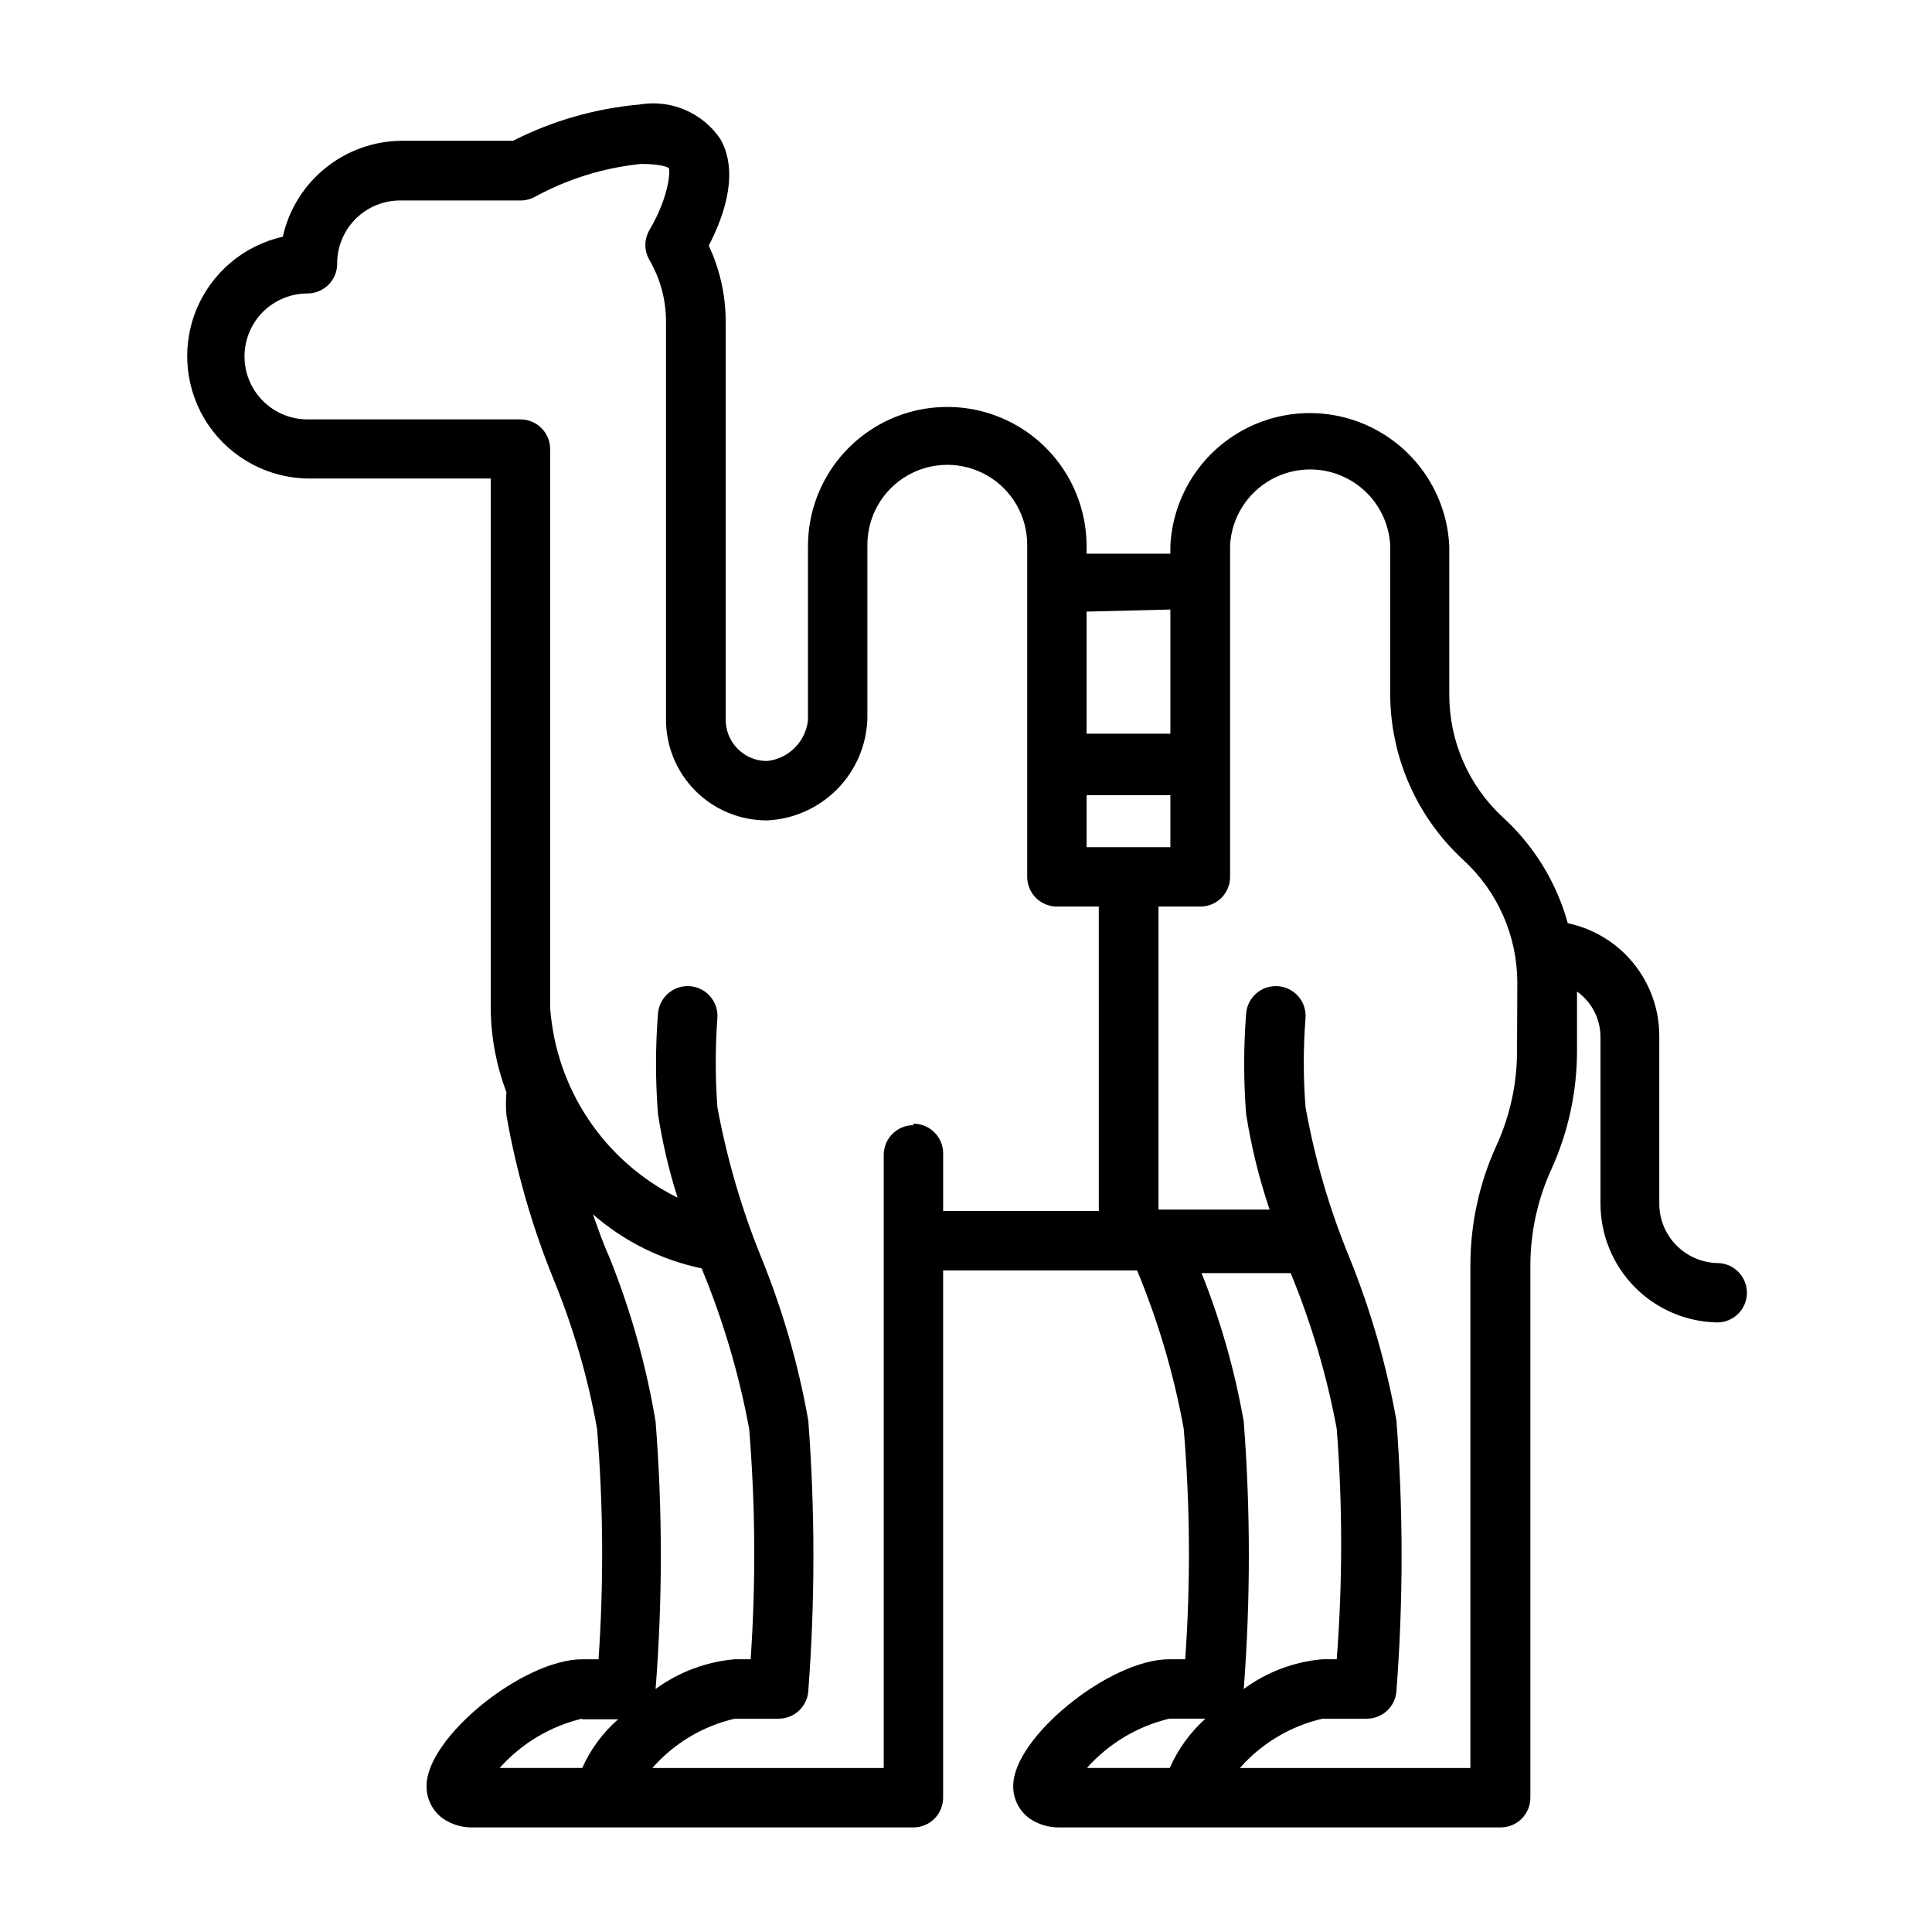
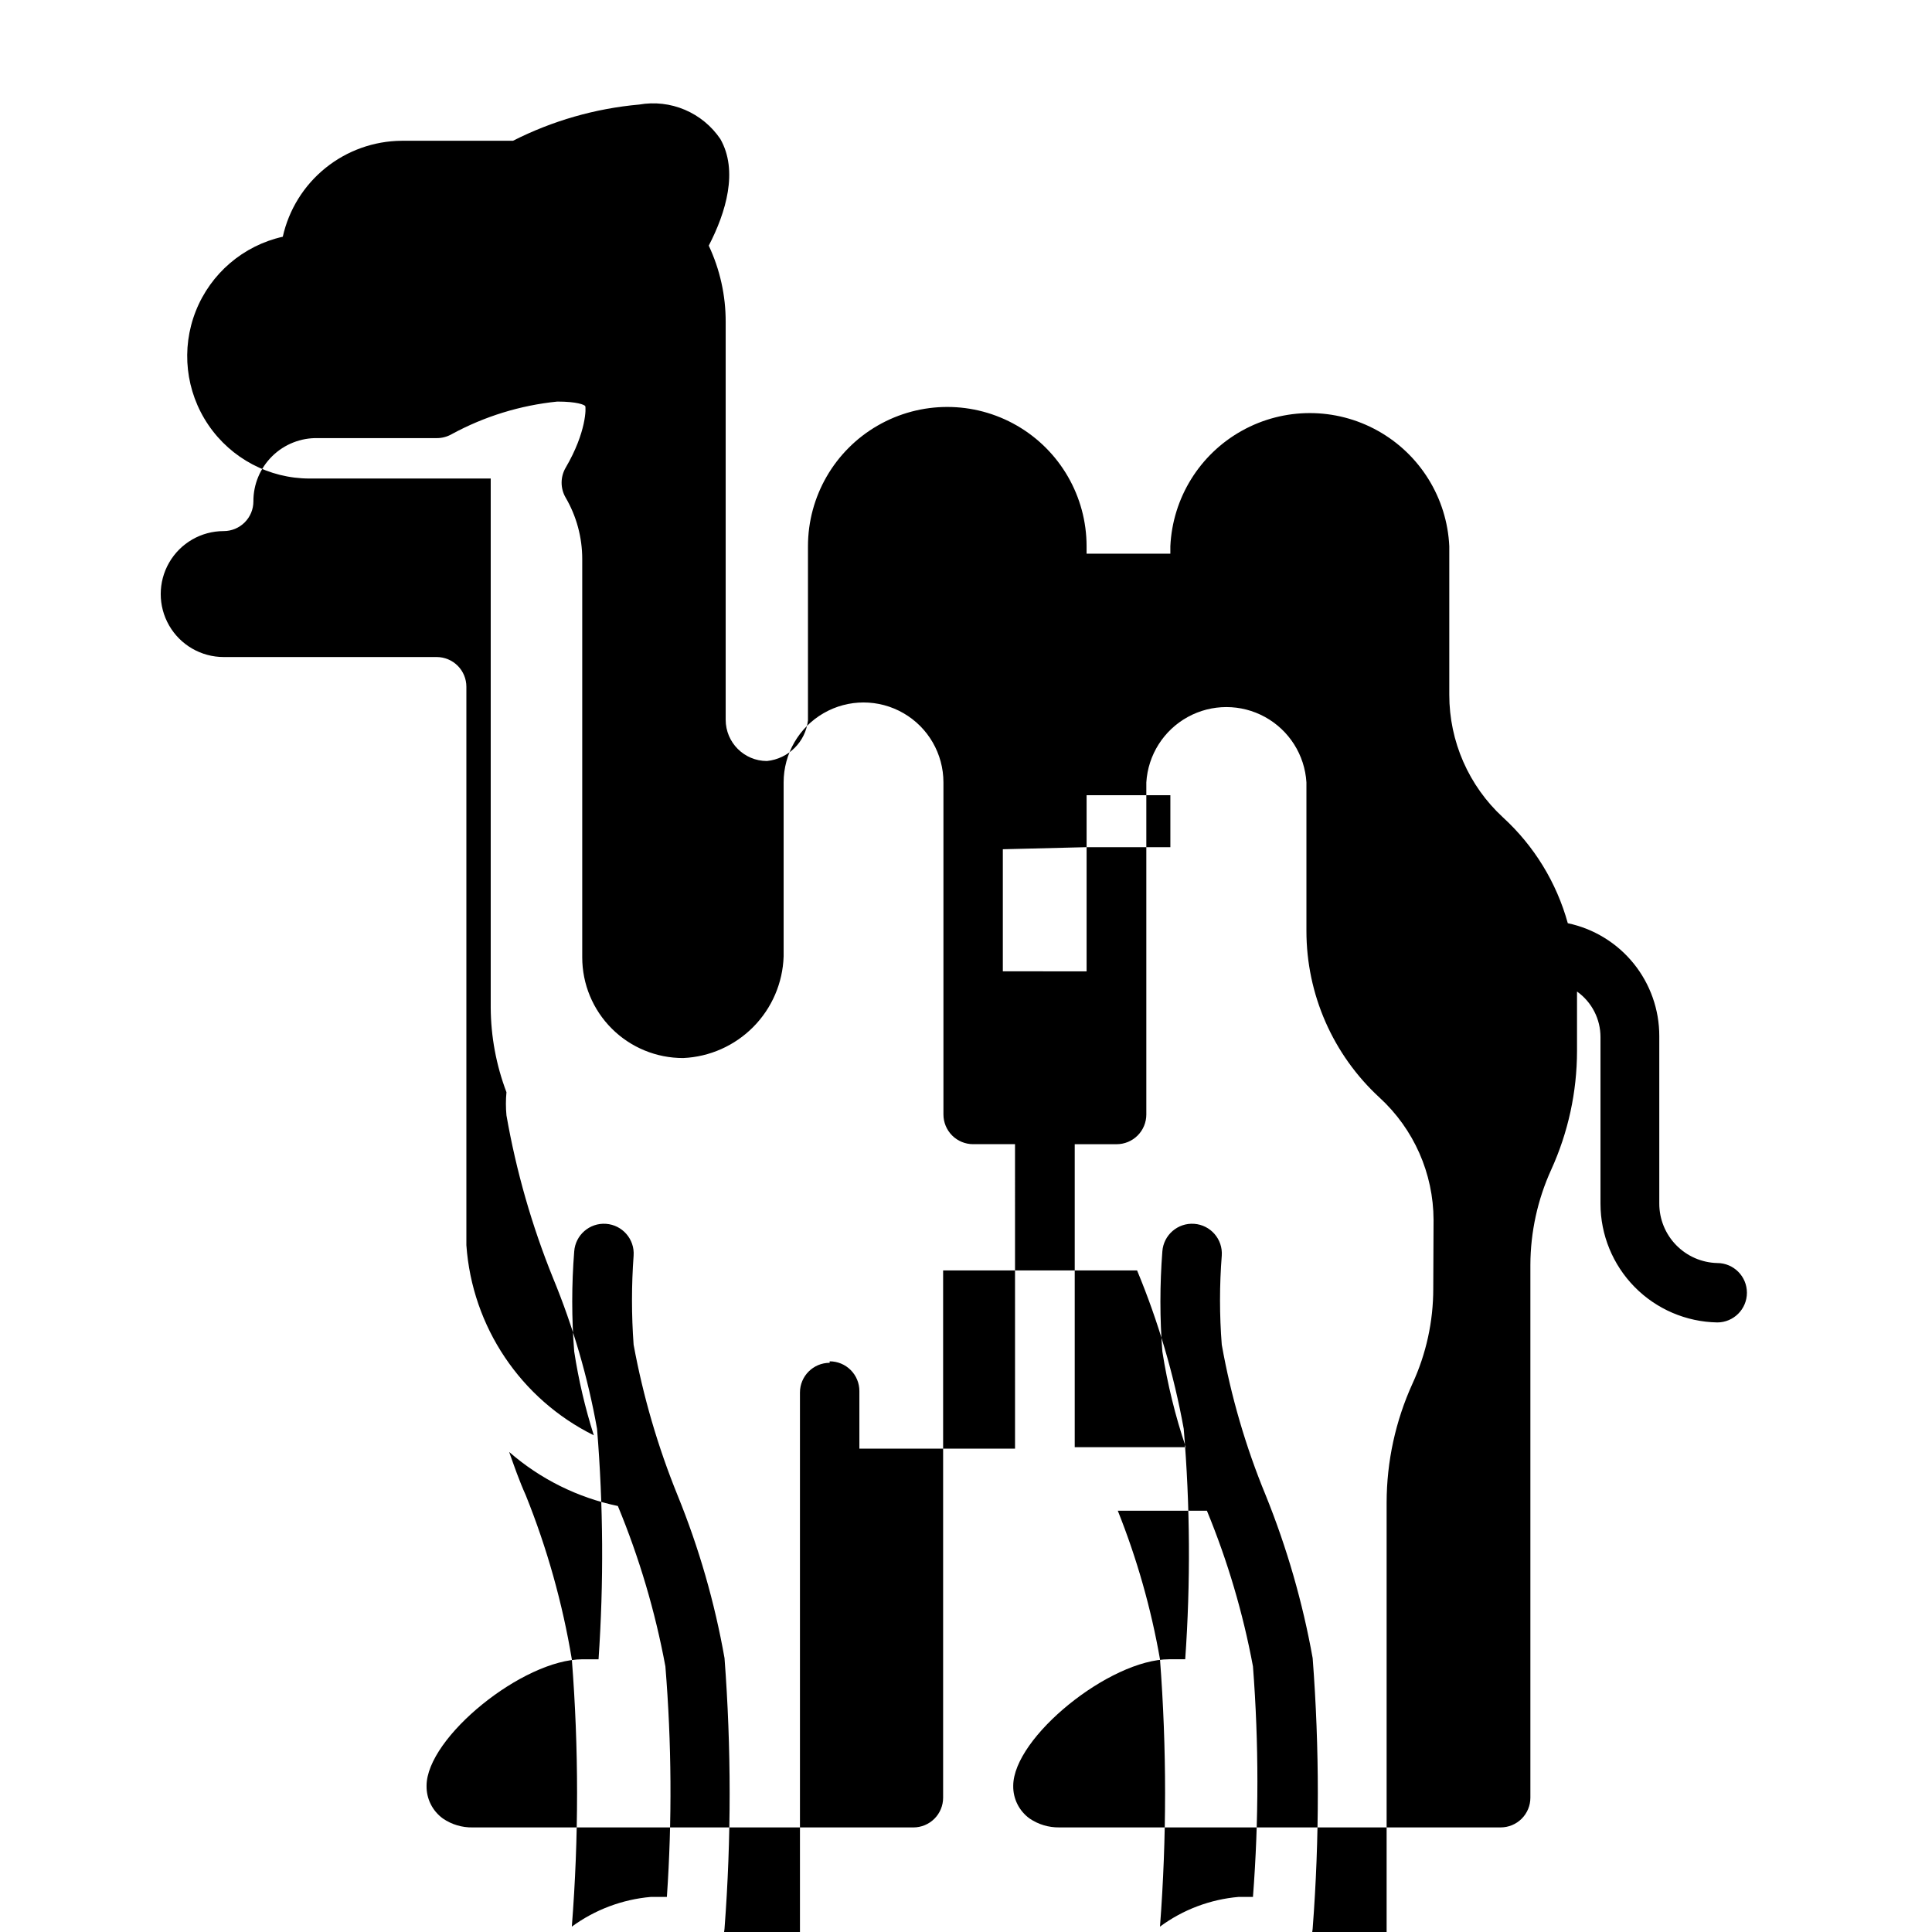
<svg xmlns="http://www.w3.org/2000/svg" fill="#000000" width="800px" height="800px" version="1.1" viewBox="144 144 512 512">
-   <path d="m599.08 494.46c4.348 0 7.871-3.523 7.871-7.871s-3.523-7.871-7.871-7.871c-4.106-0.102-8.012-1.809-10.879-4.75s-4.473-6.887-4.473-10.992v-44.398c0.008-7.012-2.398-13.812-6.812-19.262-4.418-5.445-10.57-9.207-17.434-10.652-2.973-10.77-8.918-20.484-17.16-28.027-9.086-8.367-14.254-20.156-14.246-32.512v-39.359c-0.594-12.797-7.762-24.379-18.957-30.613-11.191-6.238-24.816-6.238-36.008 0-11.195 6.234-18.363 17.816-18.957 30.613v1.969h-22.199v-1.969c0-13.188-7.035-25.379-18.457-31.973-11.426-6.594-25.496-6.594-36.922 0-11.422 6.594-18.457 18.785-18.457 31.973v46.133c-0.637 5.699-5.16 10.188-10.863 10.781-6.047 0-10.945-4.898-10.945-10.941v-105.41c0.023-6.992-1.512-13.902-4.484-20.23 4.566-8.816 7.871-19.836 3.07-28.262-2.324-3.43-5.586-6.117-9.398-7.738-3.812-1.621-8.012-2.102-12.094-1.391-11.66 1.043-23.016 4.301-33.457 9.602h-29.52c-7.348 0.055-14.465 2.602-20.184 7.219s-9.703 11.035-11.305 18.211c-10.477 2.348-19.109 9.73-23.059 19.715-3.945 9.984-2.699 21.277 3.336 30.156 6.035 8.883 16.07 14.199 26.809 14.207h48.02v140.2c0.039 7.668 1.453 15.266 4.172 22.434-0.195 2.043-0.195 4.102 0 6.141 2.586 14.777 6.727 29.238 12.359 43.141 5.301 12.848 9.207 26.227 11.648 39.91 1.66 20.324 1.793 40.742 0.395 61.086h-4.25c-15.742 0-41.328 20.703-41.328 33.535-0.059 3.422 1.559 6.652 4.328 8.66 2.316 1.59 5.066 2.414 7.875 2.363h116.82c2.086 0 4.09-0.832 5.566-2.309 1.477-1.477 2.305-3.477 2.305-5.566v-139.73h51.406-0.004c5.613 13.504 9.754 27.57 12.359 41.957 1.699 20.32 1.832 40.746 0.395 61.086h-4.25c-15.742 0-41.328 20.703-41.328 33.535-0.059 3.422 1.559 6.652 4.328 8.66 2.32 1.578 5.066 2.402 7.871 2.363h116.98c2.086 0 4.09-0.832 5.566-2.309 1.477-1.477 2.305-3.477 2.305-5.566v-141.22c0.031-8.691 1.91-17.281 5.512-25.191 4.504-9.887 6.84-20.621 6.848-31.488v-15.742c3.922 2.789 6.238 7.309 6.219 12.121v44.086c0 8.254 3.242 16.18 9.027 22.07s13.656 9.27 21.91 9.414zm-167.12-125.95v-13.777h22.199v13.777zm22.199-62.977v32.906l-22.199-0.004v-32.352zm-153.03 160.27c8.215 7.168 18.137 12.102 28.812 14.328 5.668 13.691 9.891 27.938 12.594 42.508 1.66 20.324 1.793 40.742 0.395 61.086h-4.25c-7.57 0.664-14.812 3.387-20.941 7.875 1.852-23.582 1.852-47.27 0-70.852-2.477-14.883-6.566-29.453-12.199-43.453-1.734-3.856-3.07-7.715-4.41-11.492zm-2.914 133.82h9.605c-4.074 3.559-7.324 7.965-9.523 12.91h-21.887c5.762-6.481 13.375-11.043 21.809-13.066zm87.852-157.44h0.004c-4.348 0-7.875 3.527-7.875 7.875v162.48h-61.32c5.723-6.527 13.348-11.098 21.805-13.066h11.652-0.004c4.144 0.008 7.582-3.191 7.875-7.32 1.812-23.871 1.812-47.844 0-71.715-2.613-14.777-6.781-29.238-12.438-43.141-5.231-12.871-9.133-26.246-11.652-39.91-0.574-7.863-0.574-15.754 0-23.617 0.305-4.348-2.973-8.117-7.32-8.422-4.348-0.305-8.117 2.973-8.422 7.32-0.699 8.828-0.699 17.699 0 26.531 1.152 7.519 2.891 14.941 5.195 22.195-19.398-9.609-32.25-28.781-33.773-50.379v-148c0-2.086-0.828-4.09-2.305-5.566-1.477-1.473-3.477-2.305-5.566-2.305h-56.441c-5.965 0-11.473-3.18-14.453-8.344-2.981-5.164-2.981-11.523 0-16.688 2.981-5.164 8.488-8.344 14.453-8.344 2.086 0 4.09-0.832 5.566-2.309 1.477-1.477 2.305-3.477 2.305-5.566-0.023-4.508 1.781-8.832 5-11.992 3.215-3.156 7.574-4.879 12.082-4.773h31.488c1.379 0.008 2.738-0.344 3.938-1.023 8.672-4.723 18.199-7.664 28.023-8.66 5.352 0 7.164 0.867 7.398 1.18 0.234 0.316 0.395 6.848-5.195 16.375-1.406 2.438-1.406 5.438 0 7.871 2.891 4.945 4.41 10.57 4.41 16.297v105.56c0 7.094 2.82 13.891 7.844 18.898 5.019 5.008 11.828 7.809 18.922 7.789 7.008-0.312 13.641-3.262 18.574-8.25 4.934-4.992 7.801-11.66 8.031-18.672v-46.129c0-7.566 4.035-14.559 10.59-18.34 6.551-3.785 14.621-3.785 21.176 0 6.551 3.781 10.586 10.773 10.586 18.34v88.008c0 2.086 0.828 4.09 2.305 5.566 1.477 1.477 3.481 2.305 5.566 2.305h11.098l0.004 80.688h-41.25v-15.27c0-2.09-0.828-4.09-2.305-5.566-1.477-1.477-3.481-2.305-5.566-2.305zm112.18 80.453c1.566 20.332 1.566 40.754 0 61.086h-3.781c-7.543 0.652-14.766 3.375-20.859 7.875 1.801-23.582 1.801-47.27 0-70.852-2.359-13.469-6.106-26.66-11.18-39.359h23.617c5.484 13.293 9.57 27.117 12.203 41.25zm-44.398 76.832h9.605-0.004c-4.047 3.629-7.269 8.086-9.445 13.066h-21.961c5.762-6.481 13.371-11.043 21.805-13.066zm92.18-176.96c0.008 8.699-1.871 17.293-5.508 25.191-4.5 9.891-6.832 20.625-6.852 31.488v133.35h-61.086c5.75-6.535 13.402-11.105 21.883-13.066h11.73c4.141 0.008 7.582-3.191 7.871-7.32 1.828-23.871 1.828-47.848 0-71.715-2.648-14.77-6.816-29.227-12.438-43.141-5.301-12.848-9.207-26.227-11.648-39.91-0.617-7.859-0.617-15.758 0-23.617 0.305-4.348-2.973-8.117-7.32-8.422-4.348-0.305-8.121 2.973-8.426 7.32-0.684 8.832-0.684 17.699 0 26.531 1.348 8.609 3.43 17.09 6.219 25.348h-29.441v-80.297h11.102c2.086 0 4.09-0.828 5.566-2.305 1.477-1.477 2.305-3.481 2.305-5.566v-88.008c0.445-7.273 4.582-13.812 10.965-17.328 6.383-3.516 14.121-3.516 20.504 0 6.383 3.516 10.52 10.055 10.961 17.328v39.359c-0.004 16.781 7.019 32.797 19.367 44.16 9.094 8.336 14.289 20.098 14.324 32.434z" />
+   <path d="m599.08 494.46c4.348 0 7.871-3.523 7.871-7.871s-3.523-7.871-7.871-7.871c-4.106-0.102-8.012-1.809-10.879-4.75s-4.473-6.887-4.473-10.992v-44.398c0.008-7.012-2.398-13.812-6.812-19.262-4.418-5.445-10.57-9.207-17.434-10.652-2.973-10.77-8.918-20.484-17.16-28.027-9.086-8.367-14.254-20.156-14.246-32.512v-39.359c-0.594-12.797-7.762-24.379-18.957-30.613-11.191-6.238-24.816-6.238-36.008 0-11.195 6.234-18.363 17.816-18.957 30.613v1.969h-22.199v-1.969c0-13.188-7.035-25.379-18.457-31.973-11.426-6.594-25.496-6.594-36.922 0-11.422 6.594-18.457 18.785-18.457 31.973v46.133c-0.637 5.699-5.16 10.188-10.863 10.781-6.047 0-10.945-4.898-10.945-10.941v-105.41c0.023-6.992-1.512-13.902-4.484-20.23 4.566-8.816 7.871-19.836 3.07-28.262-2.324-3.43-5.586-6.117-9.398-7.738-3.812-1.621-8.012-2.102-12.094-1.391-11.66 1.043-23.016 4.301-33.457 9.602h-29.52c-7.348 0.055-14.465 2.602-20.184 7.219s-9.703 11.035-11.305 18.211c-10.477 2.348-19.109 9.73-23.059 19.715-3.945 9.984-2.699 21.277 3.336 30.156 6.035 8.883 16.07 14.199 26.809 14.207h48.02v140.2c0.039 7.668 1.453 15.266 4.172 22.434-0.195 2.043-0.195 4.102 0 6.141 2.586 14.777 6.727 29.238 12.359 43.141 5.301 12.848 9.207 26.227 11.648 39.91 1.66 20.324 1.793 40.742 0.395 61.086h-4.25c-15.742 0-41.328 20.703-41.328 33.535-0.059 3.422 1.559 6.652 4.328 8.66 2.316 1.59 5.066 2.414 7.875 2.363h116.82c2.086 0 4.09-0.832 5.566-2.309 1.477-1.477 2.305-3.477 2.305-5.566v-139.73h51.406-0.004c5.613 13.504 9.754 27.57 12.359 41.957 1.699 20.32 1.832 40.746 0.395 61.086h-4.25c-15.742 0-41.328 20.703-41.328 33.535-0.059 3.422 1.559 6.652 4.328 8.66 2.32 1.578 5.066 2.402 7.871 2.363h116.98c2.086 0 4.09-0.832 5.566-2.309 1.477-1.477 2.305-3.477 2.305-5.566v-141.22c0.031-8.691 1.91-17.281 5.512-25.191 4.504-9.887 6.84-20.621 6.848-31.488v-15.742c3.922 2.789 6.238 7.309 6.219 12.121v44.086c0 8.254 3.242 16.18 9.027 22.07s13.656 9.27 21.91 9.414zm-167.12-125.95v-13.777h22.199v13.777zv32.906l-22.199-0.004v-32.352zm-153.03 160.27c8.215 7.168 18.137 12.102 28.812 14.328 5.668 13.691 9.891 27.938 12.594 42.508 1.66 20.324 1.793 40.742 0.395 61.086h-4.25c-7.57 0.664-14.812 3.387-20.941 7.875 1.852-23.582 1.852-47.27 0-70.852-2.477-14.883-6.566-29.453-12.199-43.453-1.734-3.856-3.07-7.715-4.41-11.492zm-2.914 133.82h9.605c-4.074 3.559-7.324 7.965-9.523 12.91h-21.887c5.762-6.481 13.375-11.043 21.809-13.066zm87.852-157.44h0.004c-4.348 0-7.875 3.527-7.875 7.875v162.48h-61.32c5.723-6.527 13.348-11.098 21.805-13.066h11.652-0.004c4.144 0.008 7.582-3.191 7.875-7.32 1.812-23.871 1.812-47.844 0-71.715-2.613-14.777-6.781-29.238-12.438-43.141-5.231-12.871-9.133-26.246-11.652-39.91-0.574-7.863-0.574-15.754 0-23.617 0.305-4.348-2.973-8.117-7.32-8.422-4.348-0.305-8.117 2.973-8.422 7.32-0.699 8.828-0.699 17.699 0 26.531 1.152 7.519 2.891 14.941 5.195 22.195-19.398-9.609-32.25-28.781-33.773-50.379v-148c0-2.086-0.828-4.09-2.305-5.566-1.477-1.473-3.477-2.305-5.566-2.305h-56.441c-5.965 0-11.473-3.18-14.453-8.344-2.981-5.164-2.981-11.523 0-16.688 2.981-5.164 8.488-8.344 14.453-8.344 2.086 0 4.09-0.832 5.566-2.309 1.477-1.477 2.305-3.477 2.305-5.566-0.023-4.508 1.781-8.832 5-11.992 3.215-3.156 7.574-4.879 12.082-4.773h31.488c1.379 0.008 2.738-0.344 3.938-1.023 8.672-4.723 18.199-7.664 28.023-8.66 5.352 0 7.164 0.867 7.398 1.18 0.234 0.316 0.395 6.848-5.195 16.375-1.406 2.438-1.406 5.438 0 7.871 2.891 4.945 4.41 10.57 4.41 16.297v105.56c0 7.094 2.82 13.891 7.844 18.898 5.019 5.008 11.828 7.809 18.922 7.789 7.008-0.312 13.641-3.262 18.574-8.25 4.934-4.992 7.801-11.66 8.031-18.672v-46.129c0-7.566 4.035-14.559 10.59-18.34 6.551-3.785 14.621-3.785 21.176 0 6.551 3.781 10.586 10.773 10.586 18.34v88.008c0 2.086 0.828 4.09 2.305 5.566 1.477 1.477 3.481 2.305 5.566 2.305h11.098l0.004 80.688h-41.25v-15.27c0-2.09-0.828-4.09-2.305-5.566-1.477-1.477-3.481-2.305-5.566-2.305zm112.18 80.453c1.566 20.332 1.566 40.754 0 61.086h-3.781c-7.543 0.652-14.766 3.375-20.859 7.875 1.801-23.582 1.801-47.27 0-70.852-2.359-13.469-6.106-26.66-11.18-39.359h23.617c5.484 13.293 9.57 27.117 12.203 41.25zm-44.398 76.832h9.605-0.004c-4.047 3.629-7.269 8.086-9.445 13.066h-21.961c5.762-6.481 13.371-11.043 21.805-13.066zm92.18-176.96c0.008 8.699-1.871 17.293-5.508 25.191-4.5 9.891-6.832 20.625-6.852 31.488v133.35h-61.086c5.75-6.535 13.402-11.105 21.883-13.066h11.73c4.141 0.008 7.582-3.191 7.871-7.32 1.828-23.871 1.828-47.848 0-71.715-2.648-14.77-6.816-29.227-12.438-43.141-5.301-12.848-9.207-26.227-11.648-39.91-0.617-7.859-0.617-15.758 0-23.617 0.305-4.348-2.973-8.117-7.32-8.422-4.348-0.305-8.121 2.973-8.426 7.32-0.684 8.832-0.684 17.699 0 26.531 1.348 8.609 3.43 17.09 6.219 25.348h-29.441v-80.297h11.102c2.086 0 4.09-0.828 5.566-2.305 1.477-1.477 2.305-3.481 2.305-5.566v-88.008c0.445-7.273 4.582-13.812 10.965-17.328 6.383-3.516 14.121-3.516 20.504 0 6.383 3.516 10.52 10.055 10.961 17.328v39.359c-0.004 16.781 7.019 32.797 19.367 44.16 9.094 8.336 14.289 20.098 14.324 32.434z" />
</svg>